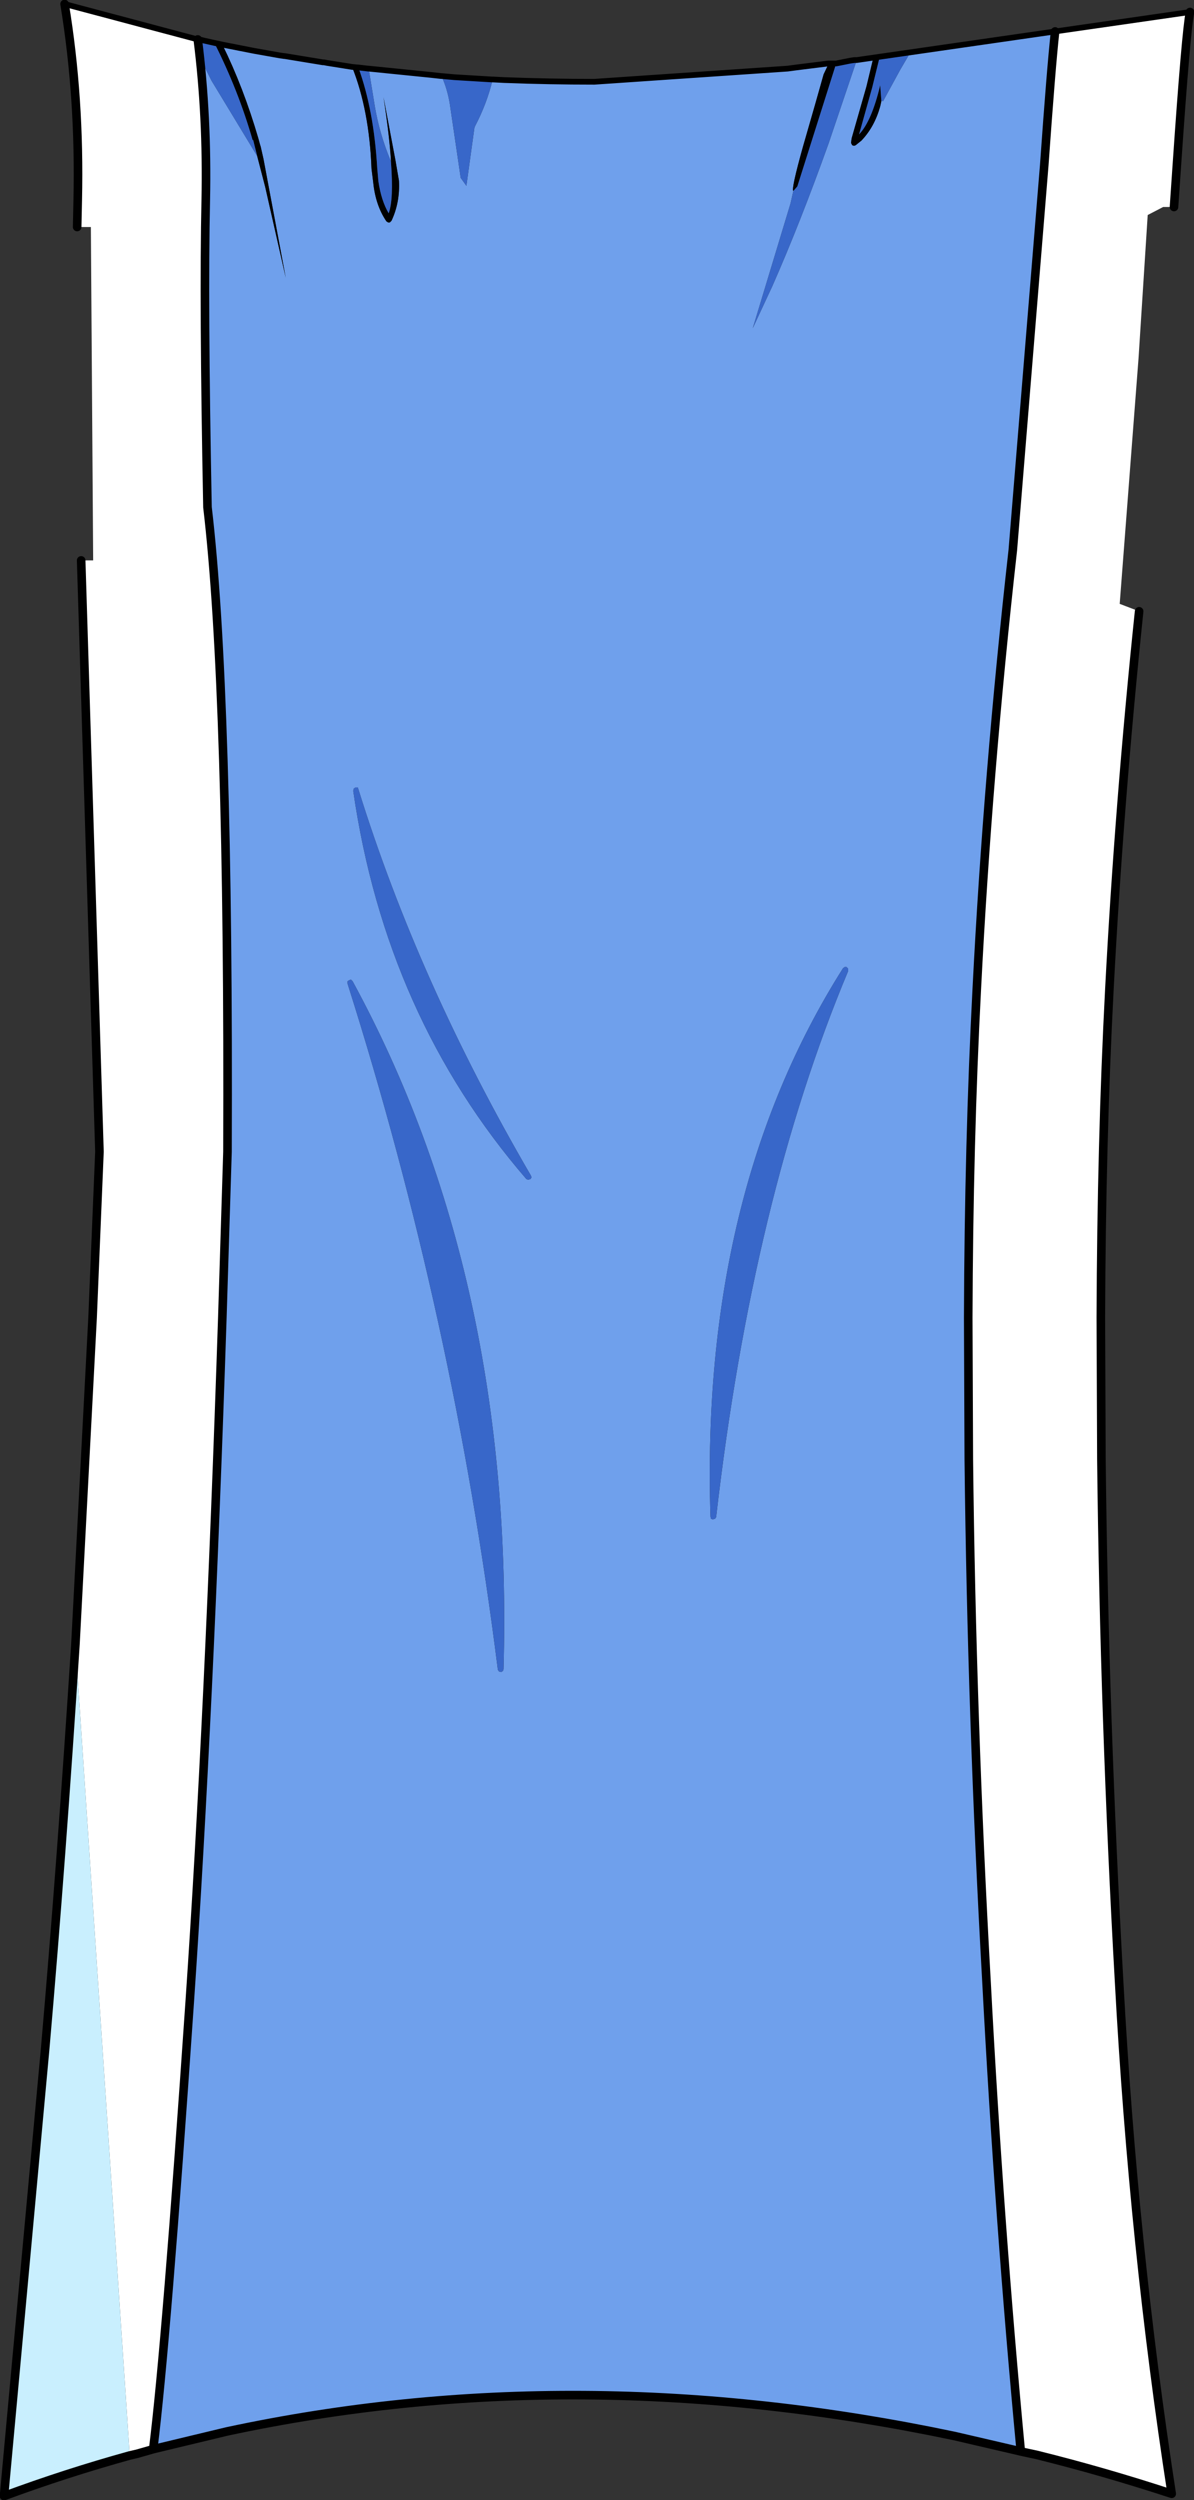
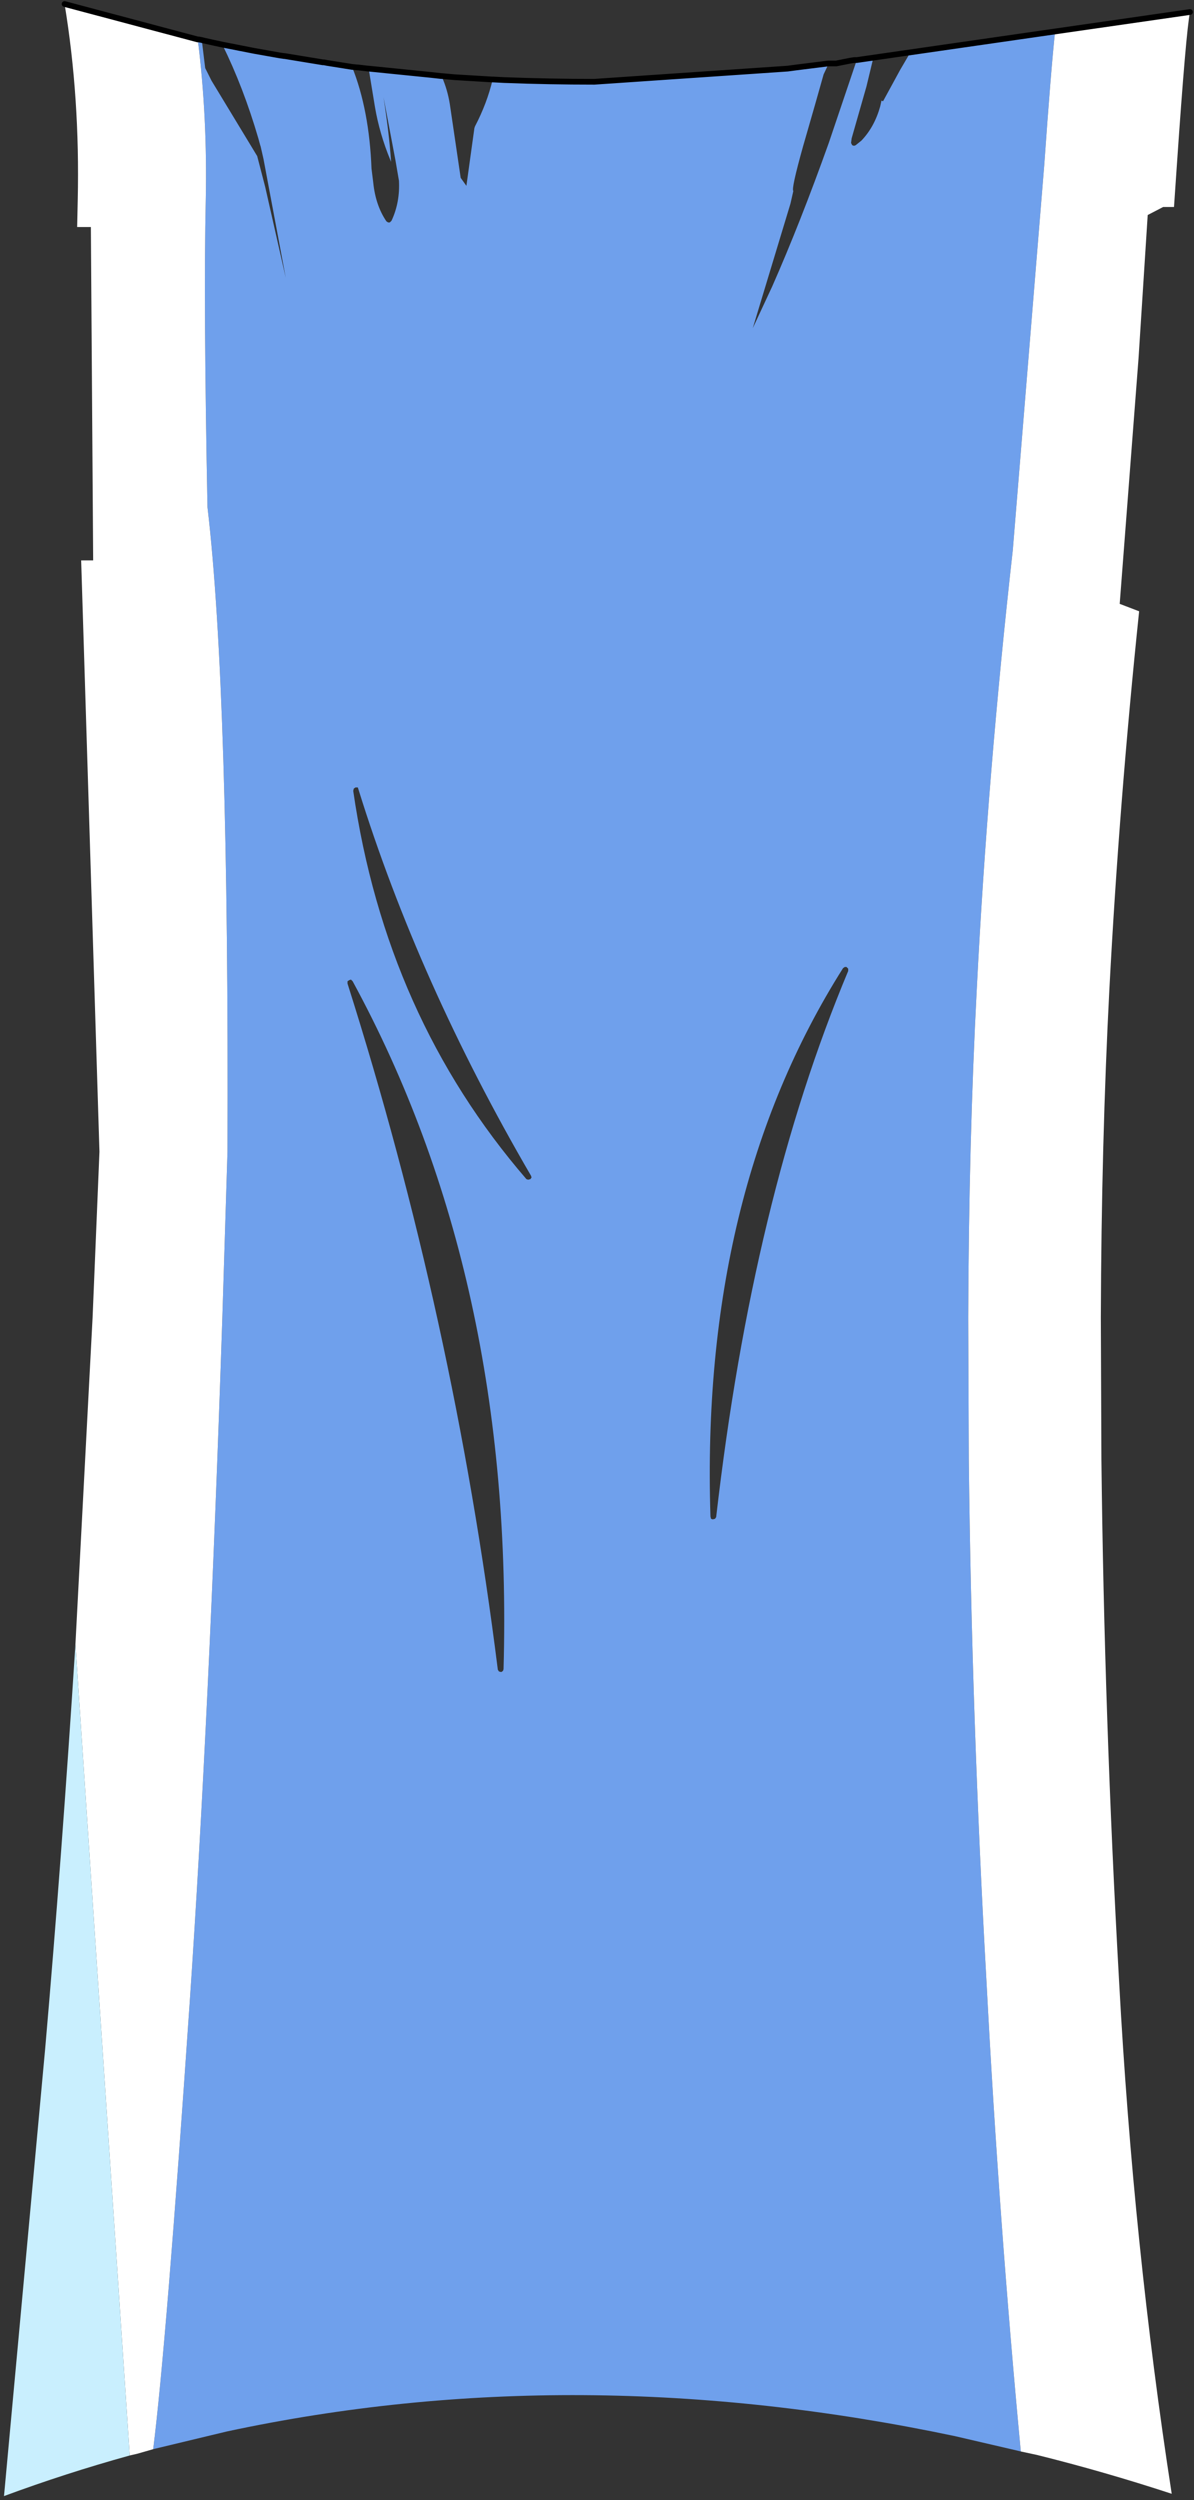
<svg xmlns="http://www.w3.org/2000/svg" height="218.6px" width="104.45px">
  <rect width="100%" height="100%" fill="#333333" stroke="none" />
  <g transform="matrix(1.0, 0.0, 0.0, 1.0, 52.25, 109.3)">
    <path d="M20.25 -103.75 L19.8 -102.8 19.05 -100.15 18.0 -96.5 Q16.95 -92.75 17.15 -92.6 L16.9 -91.5 13.6 -80.6 15.3 -84.25 Q17.75 -89.8 20.25 -96.8 L22.7 -104.05 40.05 -106.55 Q39.7 -103.35 39.1 -94.85 L36.35 -61.2 Q34.15 -41.6 33.2 -22.85 32.5 -9.45 32.45 5.9 L32.5 18.3 Q32.75 40.9 34.05 64.0 35.15 84.95 37.05 105.05 L36.85 105.0 31.25 103.7 Q-1.8 96.75 -32.4 103.3 L-38.65 104.8 -38.85 104.85 Q-37.7 95.7 -35.65 65.7 -33.95 40.75 -32.8 5.9 L-32.35 -8.6 Q-32.2 -48.85 -34.1 -64.95 -34.45 -82.9 -34.25 -91.8 -34.1 -99.1 -34.95 -105.85 L-34.85 -105.85 -34.6 -105.8 -34.3 -103.35 -34.0 -102.75 -33.75 -102.25 -29.75 -95.65 -29.05 -92.95 -27.25 -85.0 -29.2 -95.4 -29.45 -96.5 -29.5 -96.65 -29.65 -97.2 Q-30.95 -101.65 -32.8 -105.4 L-30.0 -104.85 -27.75 -104.45 -27.4 -104.4 -27.35 -104.4 -24.0 -103.85 -23.9 -103.85 -23.65 -103.8 -21.45 -103.45 Q-19.95 -99.7 -19.75 -94.55 L-19.6 -93.35 Q-19.4 -91.35 -18.45 -89.95 L-18.3 -89.85 -18.15 -89.85 -18.0 -90.0 Q-17.25 -91.6 -17.35 -93.5 L-17.65 -95.25 -18.7 -100.8 Q-18.2 -97.55 -18.05 -95.3 L-18.05 -95.15 -18.1 -95.3 Q-19.05 -97.6 -19.45 -99.95 L-20.0 -103.3 -14.55 -102.75 -13.65 -102.65 -13.6 -102.65 -13.6 -102.6 Q-13.1 -101.45 -12.9 -100.2 L-11.95 -93.75 -11.45 -93.05 -10.75 -98.1 -10.7 -98.25 Q-9.65 -100.25 -9.15 -102.35 L-9.1 -102.35 -8.15 -102.3 Q-4.2 -102.15 -0.25 -102.15 L16.65 -103.3 17.4 -103.4 20.2 -103.75 20.25 -103.75 M24.7 -104.3 L24.15 -104.25 23.55 -101.75 22.25 -97.2 22.2 -96.8 22.3 -96.6 22.45 -96.55 22.6 -96.6 23.1 -97.0 Q24.25 -98.2 24.75 -100.0 L24.85 -100.45 24.85 -100.5 25.0 -100.45 26.5 -103.2 27.35 -104.65 24.7 -104.3 M21.65 -24.75 L21.5 -24.65 Q9.0 -4.9 9.9 23.3 L9.95 23.5 10.1 23.55 10.3 23.5 10.4 23.35 Q13.6 -4.5 21.95 -24.4 L21.95 -24.6 21.8 -24.75 21.65 -24.75 M-21.4 -23.5 L-21.55 -23.65 -21.7 -23.6 -21.85 -23.5 -21.85 -23.3 Q-12.55 6.0 -8.7 36.7 L-8.6 36.85 -8.4 36.9 -8.25 36.8 -8.2 36.65 Q-7.25 2.5 -21.4 -23.5 M-20.95 -40.45 L-21.15 -40.45 -21.3 -40.35 -21.35 -40.15 Q-18.5 -20.45 -6.2 -6.2 L-6.05 -6.15 -5.85 -6.2 -5.75 -6.35 -5.8 -6.5 Q-15.65 -23.4 -20.9 -40.3 L-20.95 -40.45" fill="#6fa0ec" fill-rule="evenodd" stroke="none" />
-     <path d="M17.15 -92.6 Q16.95 -92.75 18.0 -96.5 L19.05 -100.15 19.8 -102.8 20.25 -103.75 20.3 -103.75 20.9 -103.75 17.5 -93.0 17.15 -92.6 M-18.05 -95.15 L-18.05 -95.3 Q-18.2 -97.55 -18.7 -100.8 L-17.65 -95.25 -17.35 -93.5 Q-17.25 -91.6 -18.0 -90.0 L-18.15 -89.85 -18.3 -89.85 -18.45 -89.95 Q-19.4 -91.35 -19.6 -93.35 L-19.75 -94.55 Q-19.95 -99.7 -21.45 -103.45 L-20.95 -103.4 -20.9 -103.4 Q-19.55 -99.7 -19.25 -94.6 L-19.15 -93.45 Q-18.9 -91.75 -18.25 -90.65 -17.8 -91.85 -18.05 -95.15 M-32.8 -105.4 Q-30.95 -101.65 -29.65 -97.2 L-29.5 -96.65 -29.45 -96.5 -29.2 -95.4 -27.25 -85.0 -29.05 -92.95 -29.75 -95.65 -30.1 -97.05 -30.15 -97.05 Q-31.4 -101.4 -33.5 -105.55 L-32.8 -105.4 M24.85 -100.5 L24.85 -100.45 24.75 -100.0 Q24.25 -98.2 23.1 -97.0 L22.6 -96.6 22.45 -96.55 22.3 -96.6 22.2 -96.8 22.25 -97.2 23.55 -101.75 24.15 -104.25 24.7 -104.3 24.05 -101.65 22.9 -97.55 Q24.0 -98.7 24.75 -101.85 L24.85 -100.5" fill="#000000" fill-rule="evenodd" stroke="none" />
-     <path d="M-9.15 -102.35 Q-9.65 -100.25 -10.7 -98.25 L-10.75 -98.1 -11.45 -93.05 -11.95 -93.75 -12.9 -100.2 Q-13.1 -101.45 -13.6 -102.6 L-13.6 -102.65 -12.5 -102.55 -9.2 -102.35 -9.15 -102.35 M-20.0 -103.3 L-19.45 -99.95 Q-19.05 -97.6 -18.1 -95.3 L-18.05 -95.15 Q-17.8 -91.85 -18.25 -90.65 -18.9 -91.75 -19.15 -93.45 L-19.25 -94.6 Q-19.55 -99.7 -20.9 -103.4 L-20.05 -103.3 -20.0 -103.3 M-29.75 -95.65 L-33.75 -102.25 -34.0 -102.75 -34.3 -103.35 -34.6 -105.8 -34.4 -105.75 -33.5 -105.55 Q-31.4 -101.4 -30.15 -97.05 L-30.1 -97.05 -29.75 -95.65 M22.7 -104.05 L20.25 -96.8 Q17.75 -89.8 15.3 -84.25 L13.6 -80.6 16.9 -91.5 17.15 -92.6 17.5 -93.0 20.9 -103.75 22.15 -104.0 22.2 -104.0 22.5 -104.05 22.7 -104.05 M24.7 -104.3 L27.35 -104.65 26.5 -103.2 25.0 -100.45 24.85 -100.5 24.75 -101.85 Q24.0 -98.7 22.9 -97.55 L24.05 -101.65 24.7 -104.3 M21.65 -24.75 L21.8 -24.75 21.95 -24.6 21.95 -24.4 Q13.6 -4.5 10.4 23.35 L10.3 23.5 10.1 23.55 9.95 23.5 9.9 23.3 Q9.0 -4.9 21.5 -24.65 L21.65 -24.75 M-20.95 -40.45 L-20.9 -40.3 Q-15.65 -23.4 -5.8 -6.5 L-5.75 -6.35 -5.85 -6.2 -6.05 -6.15 -6.2 -6.2 Q-18.5 -20.45 -21.35 -40.15 L-21.3 -40.35 -21.15 -40.45 -20.95 -40.45 M-21.4 -23.5 Q-7.25 2.5 -8.2 36.65 L-8.25 36.8 -8.4 36.9 -8.6 36.85 -8.7 36.7 Q-12.55 6.0 -21.85 -23.3 L-21.85 -23.5 -21.7 -23.6 -21.55 -23.65 -21.4 -23.5" fill="#3867c9" fill-rule="evenodd" stroke="none" />
    <path d="M-34.95 -105.85 Q-34.1 -99.1 -34.25 -91.8 -34.45 -82.9 -34.1 -64.95 -32.2 -48.85 -32.35 -8.6 L-32.8 5.9 Q-33.95 40.75 -35.65 65.7 -37.7 95.7 -38.85 104.85 L-40.25 105.25 -40.9 105.4 -45.65 34.45 -44.15 5.9 -43.55 -8.6 -45.15 -60.3 -44.1 -60.3 -44.3 -89.45 -45.5 -89.45 -45.45 -91.8 Q-45.25 -100.75 -46.6 -108.95 L-34.95 -105.85 M37.05 105.05 Q35.15 84.95 34.05 64.0 32.75 40.9 32.5 18.3 L32.45 5.9 Q32.5 -9.45 33.2 -22.85 34.15 -41.6 36.35 -61.2 L39.1 -94.85 Q39.7 -103.35 40.05 -106.55 L51.85 -108.25 Q51.5 -106.55 50.7 -94.85 L50.45 -91.2 49.5 -91.2 48.15 -90.5 47.35 -78.0 45.7 -56.5 47.4 -55.85 Q45.65 -39.05 44.8 -22.85 44.1 -9.45 44.05 5.9 L44.1 18.3 Q44.35 40.9 45.65 64.0 46.9 87.1 50.25 108.75 44.3 106.8 38.45 105.35 L37.05 105.05" fill="#ffffff" fill-rule="evenodd" stroke="none" />
    <path d="M-40.9 105.4 Q-46.5 106.95 -51.9 108.95 L-48.3 69.85 Q-46.85 53.2 -45.65 34.45 L-40.9 105.4" fill="#c9effe" fill-rule="evenodd" stroke="none" />
    <path d="M20.25 -103.75 L20.2 -103.75 17.4 -103.4 16.65 -103.3 -0.25 -102.15 Q-4.2 -102.15 -8.15 -102.3 L-9.1 -102.35 -9.15 -102.35 M-13.6 -102.65 L-13.65 -102.65 -14.55 -102.75 -20.0 -103.3 -20.05 -103.3 -20.9 -103.4 -20.95 -103.4 -21.45 -103.45 -23.65 -103.8 -23.9 -103.85 -24.0 -103.85 -27.35 -104.4 -27.4 -104.4 -27.75 -104.45 -30.0 -104.85 -32.8 -105.4 -33.5 -105.55 -34.4 -105.75 -34.6 -105.8 -34.85 -105.85 -34.95 -105.85 -46.6 -108.95 M40.05 -106.55 L22.7 -104.05 22.5 -104.05 22.15 -104.0 20.9 -103.75 20.3 -103.75 20.25 -103.75 M40.05 -106.55 L51.85 -108.25 M-13.6 -102.65 L-12.5 -102.55 -9.2 -102.35" fill="none" stroke="#000000" stroke-linecap="round" stroke-linejoin="round" stroke-width="0.5" />
-     <path d="M-34.95 -105.85 Q-34.1 -99.1 -34.25 -91.8 -34.45 -82.9 -34.1 -64.95 -32.2 -48.85 -32.35 -8.6 L-32.8 5.9 Q-33.95 40.75 -35.65 65.7 -37.7 95.7 -38.85 104.85 L-38.65 104.8 -32.4 103.3 Q-1.8 96.75 31.25 103.7 L36.85 105.0 37.05 105.05 Q35.15 84.95 34.05 64.0 32.75 40.9 32.5 18.3 L32.45 5.9 Q32.5 -9.45 33.2 -22.85 34.15 -41.6 36.35 -61.2 L39.1 -94.85 Q39.7 -103.35 40.05 -106.55 M51.85 -108.25 Q51.5 -106.55 50.7 -94.85 L50.45 -91.2 M47.4 -55.85 Q45.65 -39.05 44.8 -22.85 44.1 -9.45 44.05 5.9 L44.1 18.3 Q44.35 40.9 45.65 64.0 46.9 87.1 50.25 108.75 44.3 106.8 38.45 105.35 L37.05 105.05 M-45.5 -89.45 L-45.45 -91.8 Q-45.25 -100.75 -46.6 -108.95 M-45.65 34.45 L-44.15 5.9 -43.55 -8.6 -45.15 -60.3 M-40.9 105.4 Q-46.5 106.95 -51.9 108.95 L-48.3 69.85 Q-46.85 53.2 -45.65 34.45 M-40.9 105.4 L-40.25 105.25 -38.85 104.85" fill="none" stroke="#000000" stroke-linecap="round" stroke-linejoin="round" stroke-width="0.75" />
  </g>
</svg>